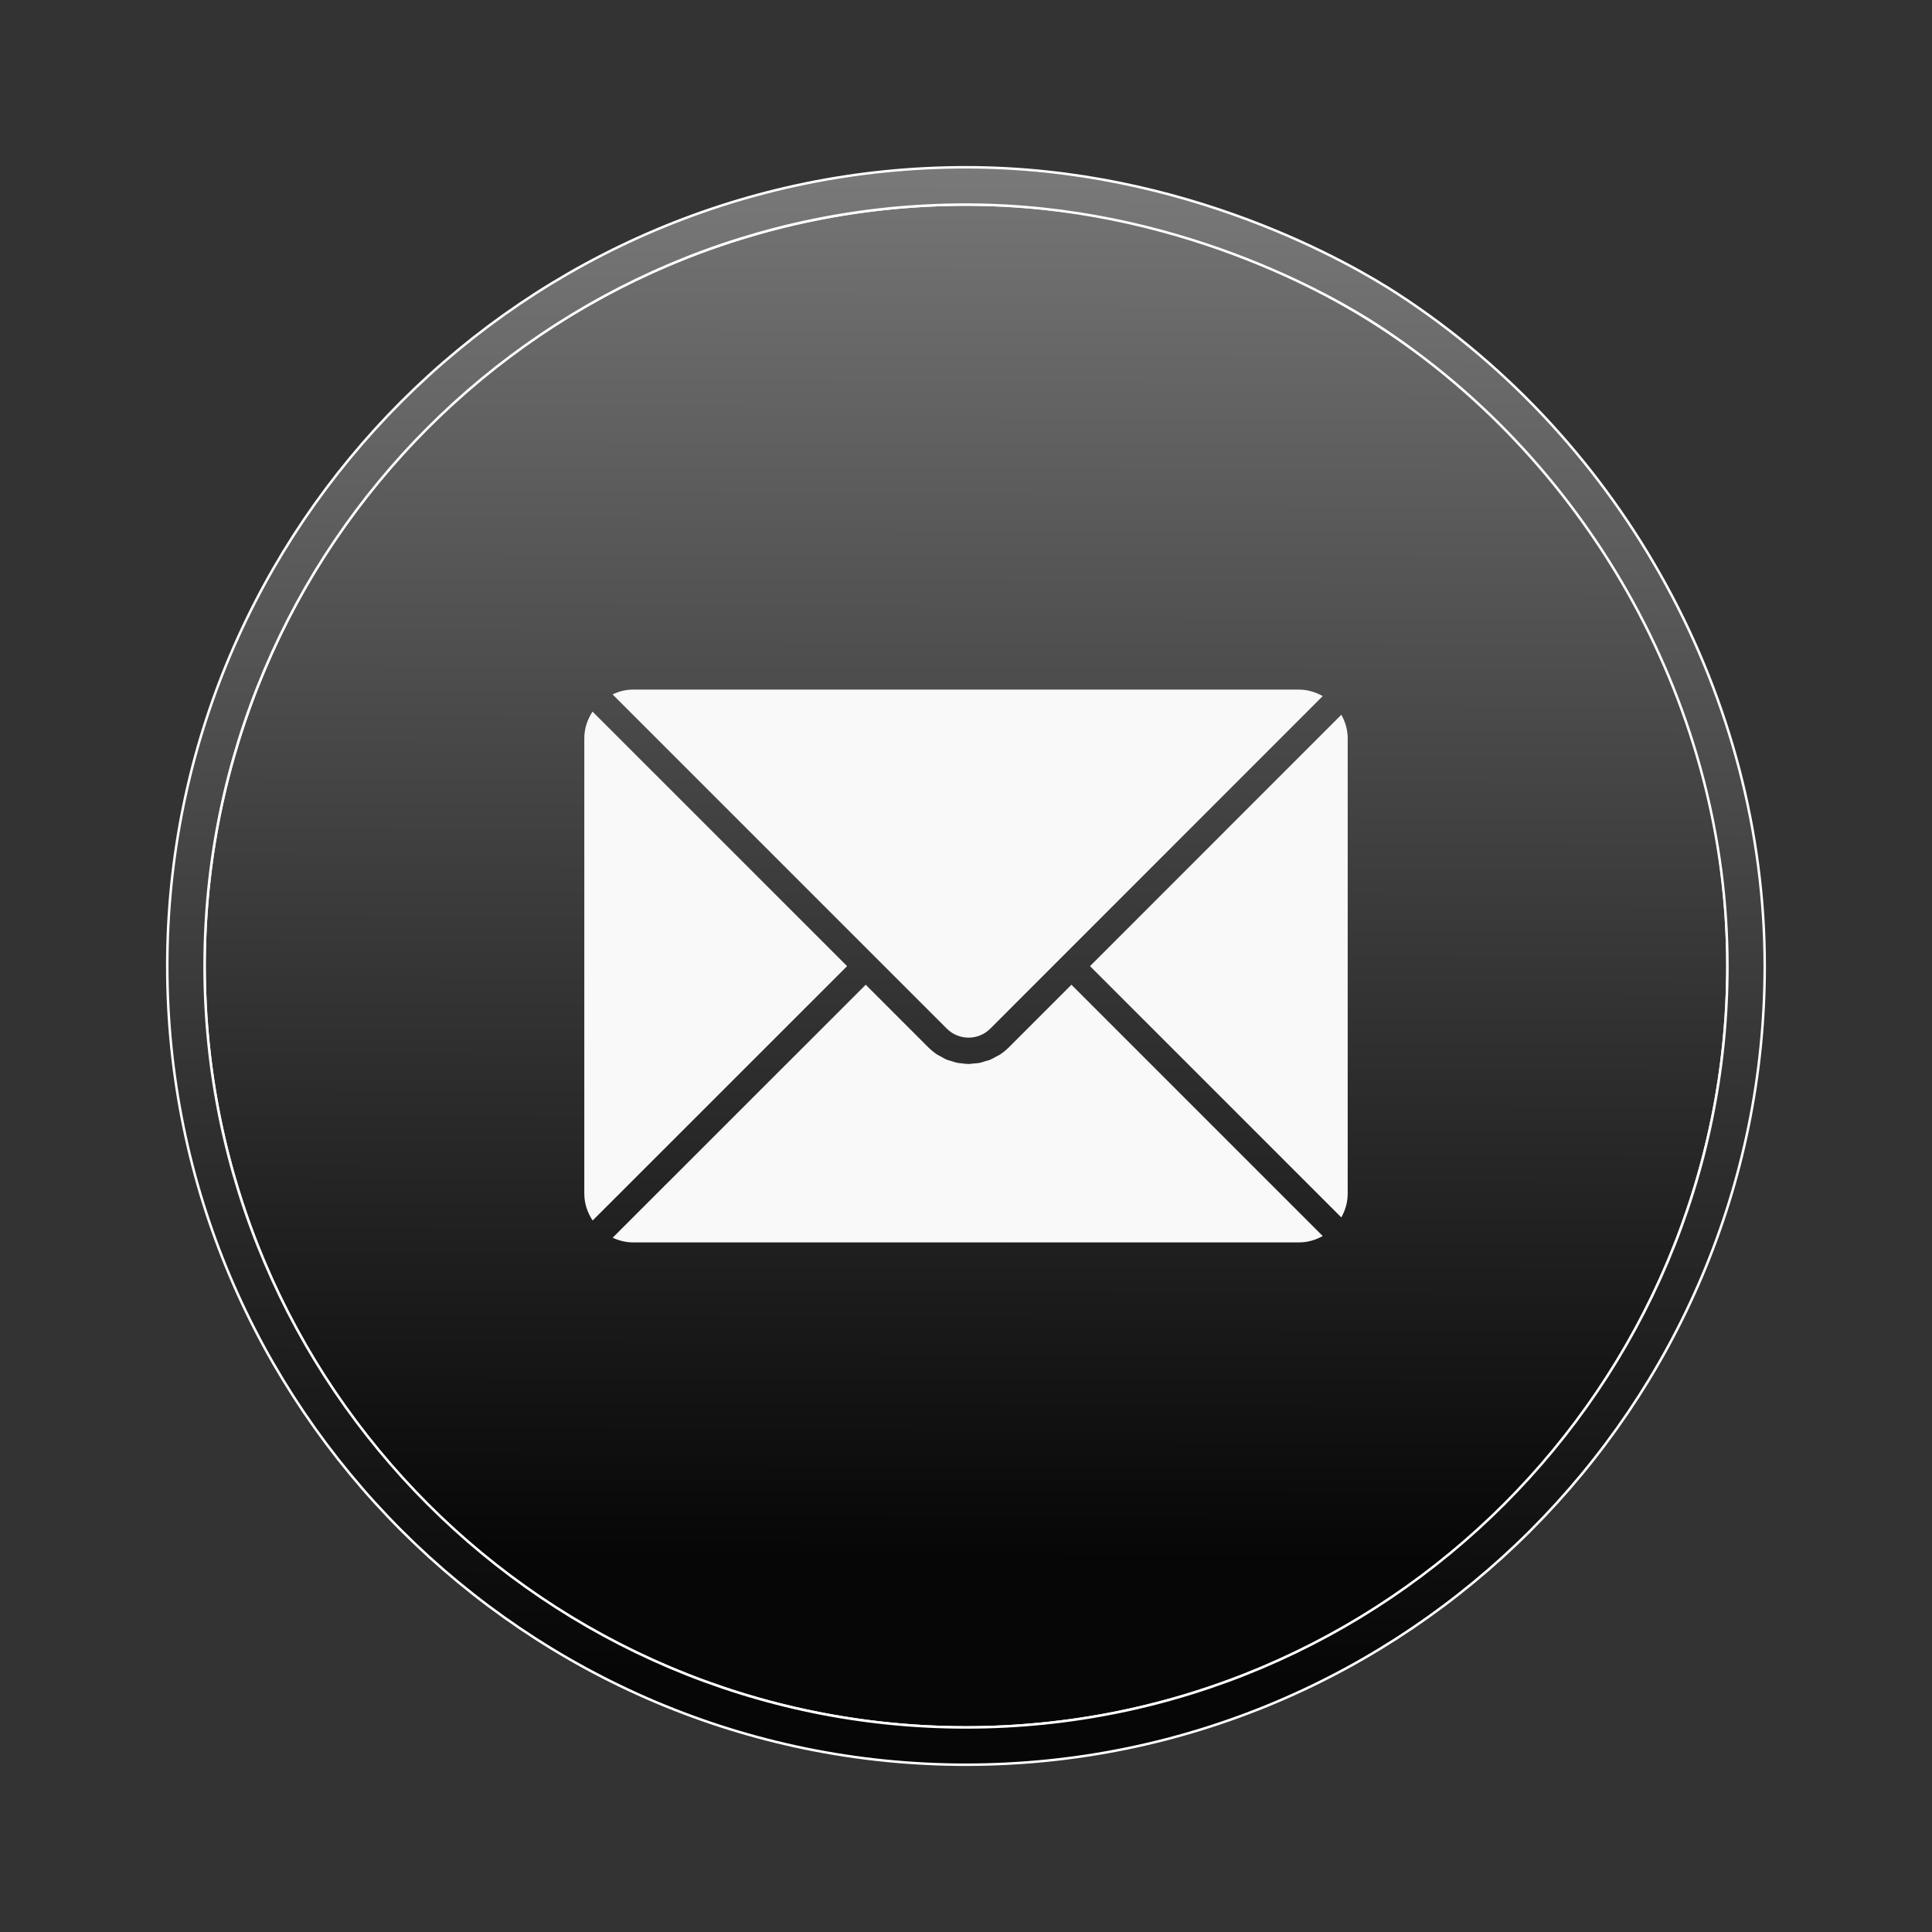
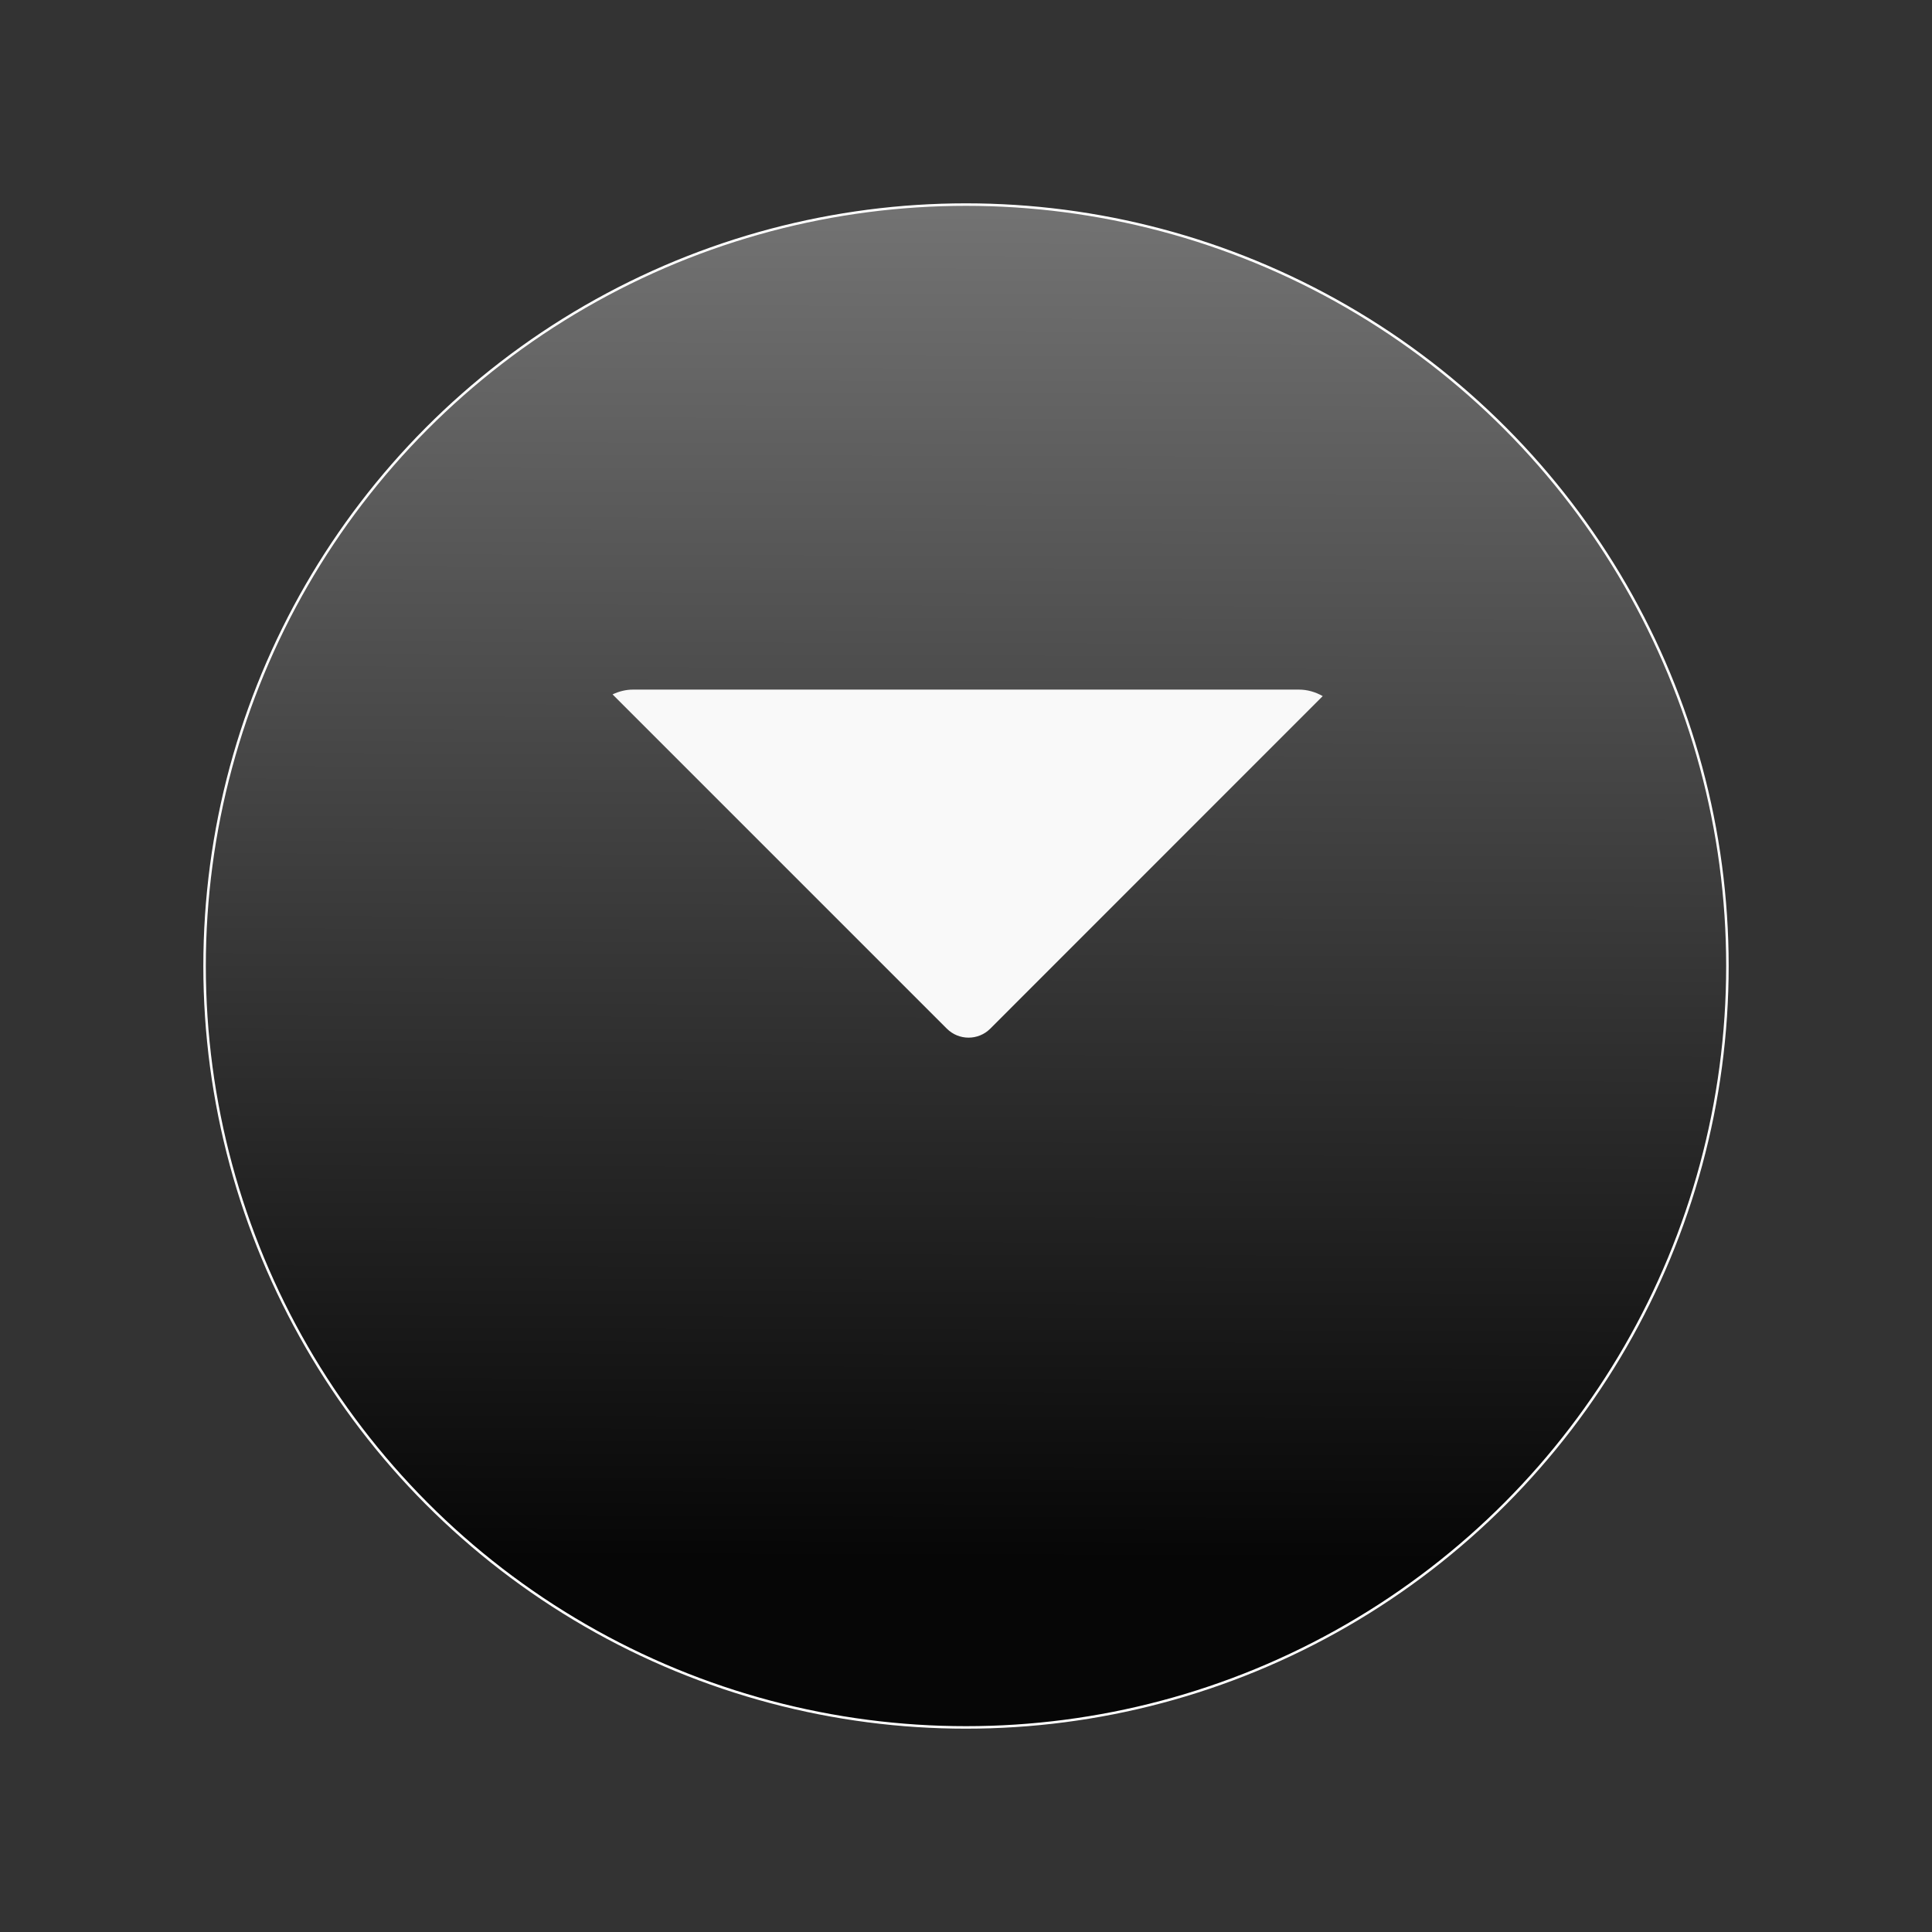
<svg xmlns="http://www.w3.org/2000/svg" xmlns:xlink="http://www.w3.org/1999/xlink" id="Layer_1" data-name="Layer 1" viewBox="0 0 1080 1080">
  <rect x="0" y="0" width="1080" height="1080" fill="#333333" stroke="none" />
  <defs>
    <style>      .cls-1 {        fill: url(#linear-gradient-2);      }      .cls-1, .cls-2 {        stroke: #fff;        stroke-miterlimit: 1;        stroke-width: 1.39px;      }      .cls-2 {        fill: url(#linear-gradient);      }      .cls-3 {        fill: #f9f9f9;      }    </style>
    <linearGradient id="linear-gradient" x1="539.16" y1="872.34" x2="541.31" y2="21.06" gradientUnits="userSpaceOnUse">
      <stop offset="0" stop-color="#060606" />
      <stop offset="1" stop-color="gray" />
    </linearGradient>
    <linearGradient id="linear-gradient-2" x1="536.66" y1="936.11" x2="544.19" y2="43.15" xlink:href="#linear-gradient" />
  </defs>
  <g>
    <circle class="cls-2" cx="540" cy="540" r="425.64" />
-     <path class="cls-1" d="M540,986.5c-246.2,0-446.5-200.3-446.5-446.49S293.8,93.5,540,93.5c123.03,0,215.88,54.21,241.41,70.83,126.5,82.35,205.08,226.3,205.08,375.67,0,246.2-200.3,446.49-446.49,446.49ZM540,114.36c-234.7,0-425.64,190.94-425.64,425.64s190.94,425.64,425.64,425.64,425.64-190.94,425.64-425.64c0-142.39-74.95-279.65-195.61-358.19-24.31-15.82-112.74-67.45-230.03-67.45Z" />
  </g>
  <g>
-     <path class="cls-3" d="M749.8,680.54c2.26-4.02,3.57-8.52,3.57-13.25v-254.57c0-4.7-1.31-9.17-3.56-13.17l-140.48,140.52,140.47,140.47Z" />
    <path class="cls-3" d="M489.13,534.87s0,0,0,0l40.17,40.17c6.67,6.66,17.52,6.69,24.2.05l185.91-185.97c-4.03-2.28-8.58-3.63-13.27-3.63h-372.29c-3.98,0-7.86.99-11.42,2.68l146.7,146.7Z" />
-     <path class="cls-3" d="M598.93,550.48l-35.04,35.05c-1.55,1.54-3.23,2.89-4.99,4.04-.74.48-1.55.79-2.31,1.21-1.07.58-2.1,1.23-3.22,1.68-.85.34-1.75.5-2.62.77-1.09.33-2.16.75-3.27.96-1,.19-2.02.19-3.03.29-1.01.09-2,.29-3.01.29,0,0-.02,0-.02,0-1.36,0-2.71-.21-4.07-.39-.67-.09-1.35-.07-2.02-.2-1.32-.26-2.6-.73-3.89-1.15-.67-.22-1.36-.33-2.01-.6-1.33-.54-2.57-1.29-3.83-2.01-.56-.32-1.16-.54-1.7-.9-1.76-1.16-3.43-2.52-4.98-4.07l-34.97-34.97-141.47,141.41c3.58,1.65,7.44,2.62,11.39,2.62h372.29c4.74,0,9.23-1.31,13.25-3.57l-140.47-140.47Z" />
-     <path class="cls-3" d="M331.24,397.79c-2.9,4.38-4.61,9.5-4.61,14.93v254.57c0,5.44,1.73,10.57,4.66,14.98l142.24-142.19-142.29-142.28Z" />
  </g>
</svg>